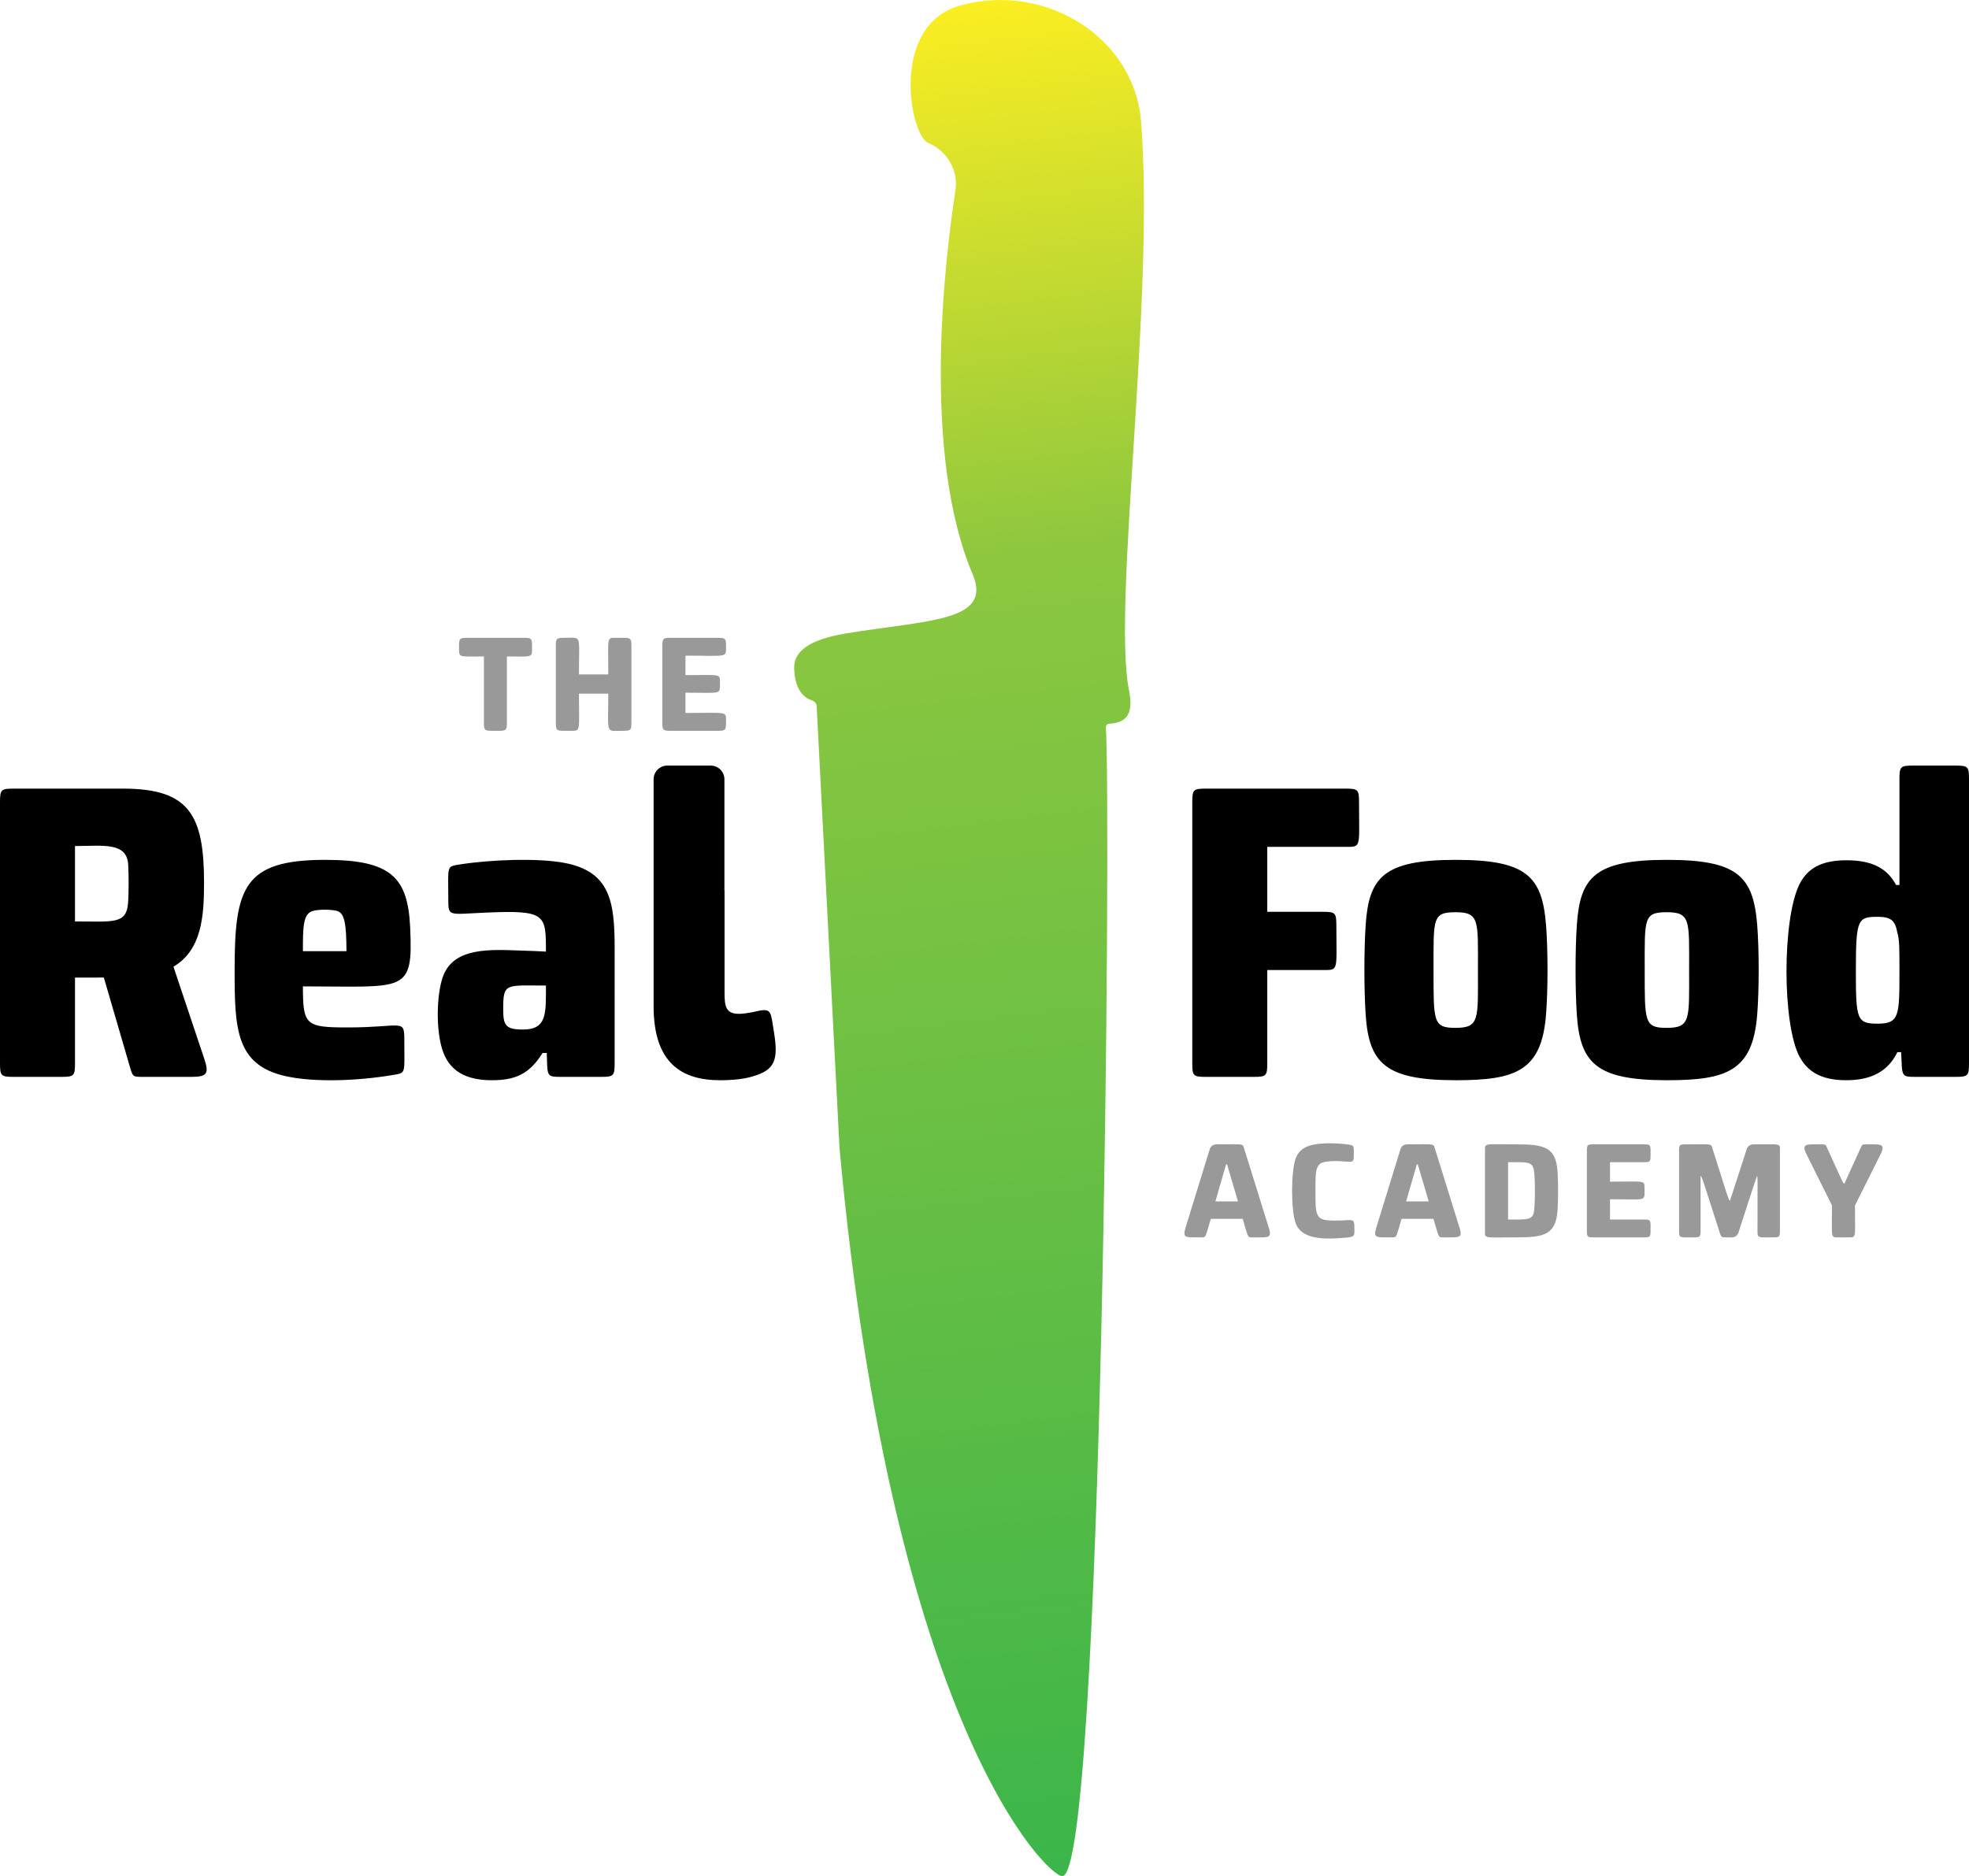
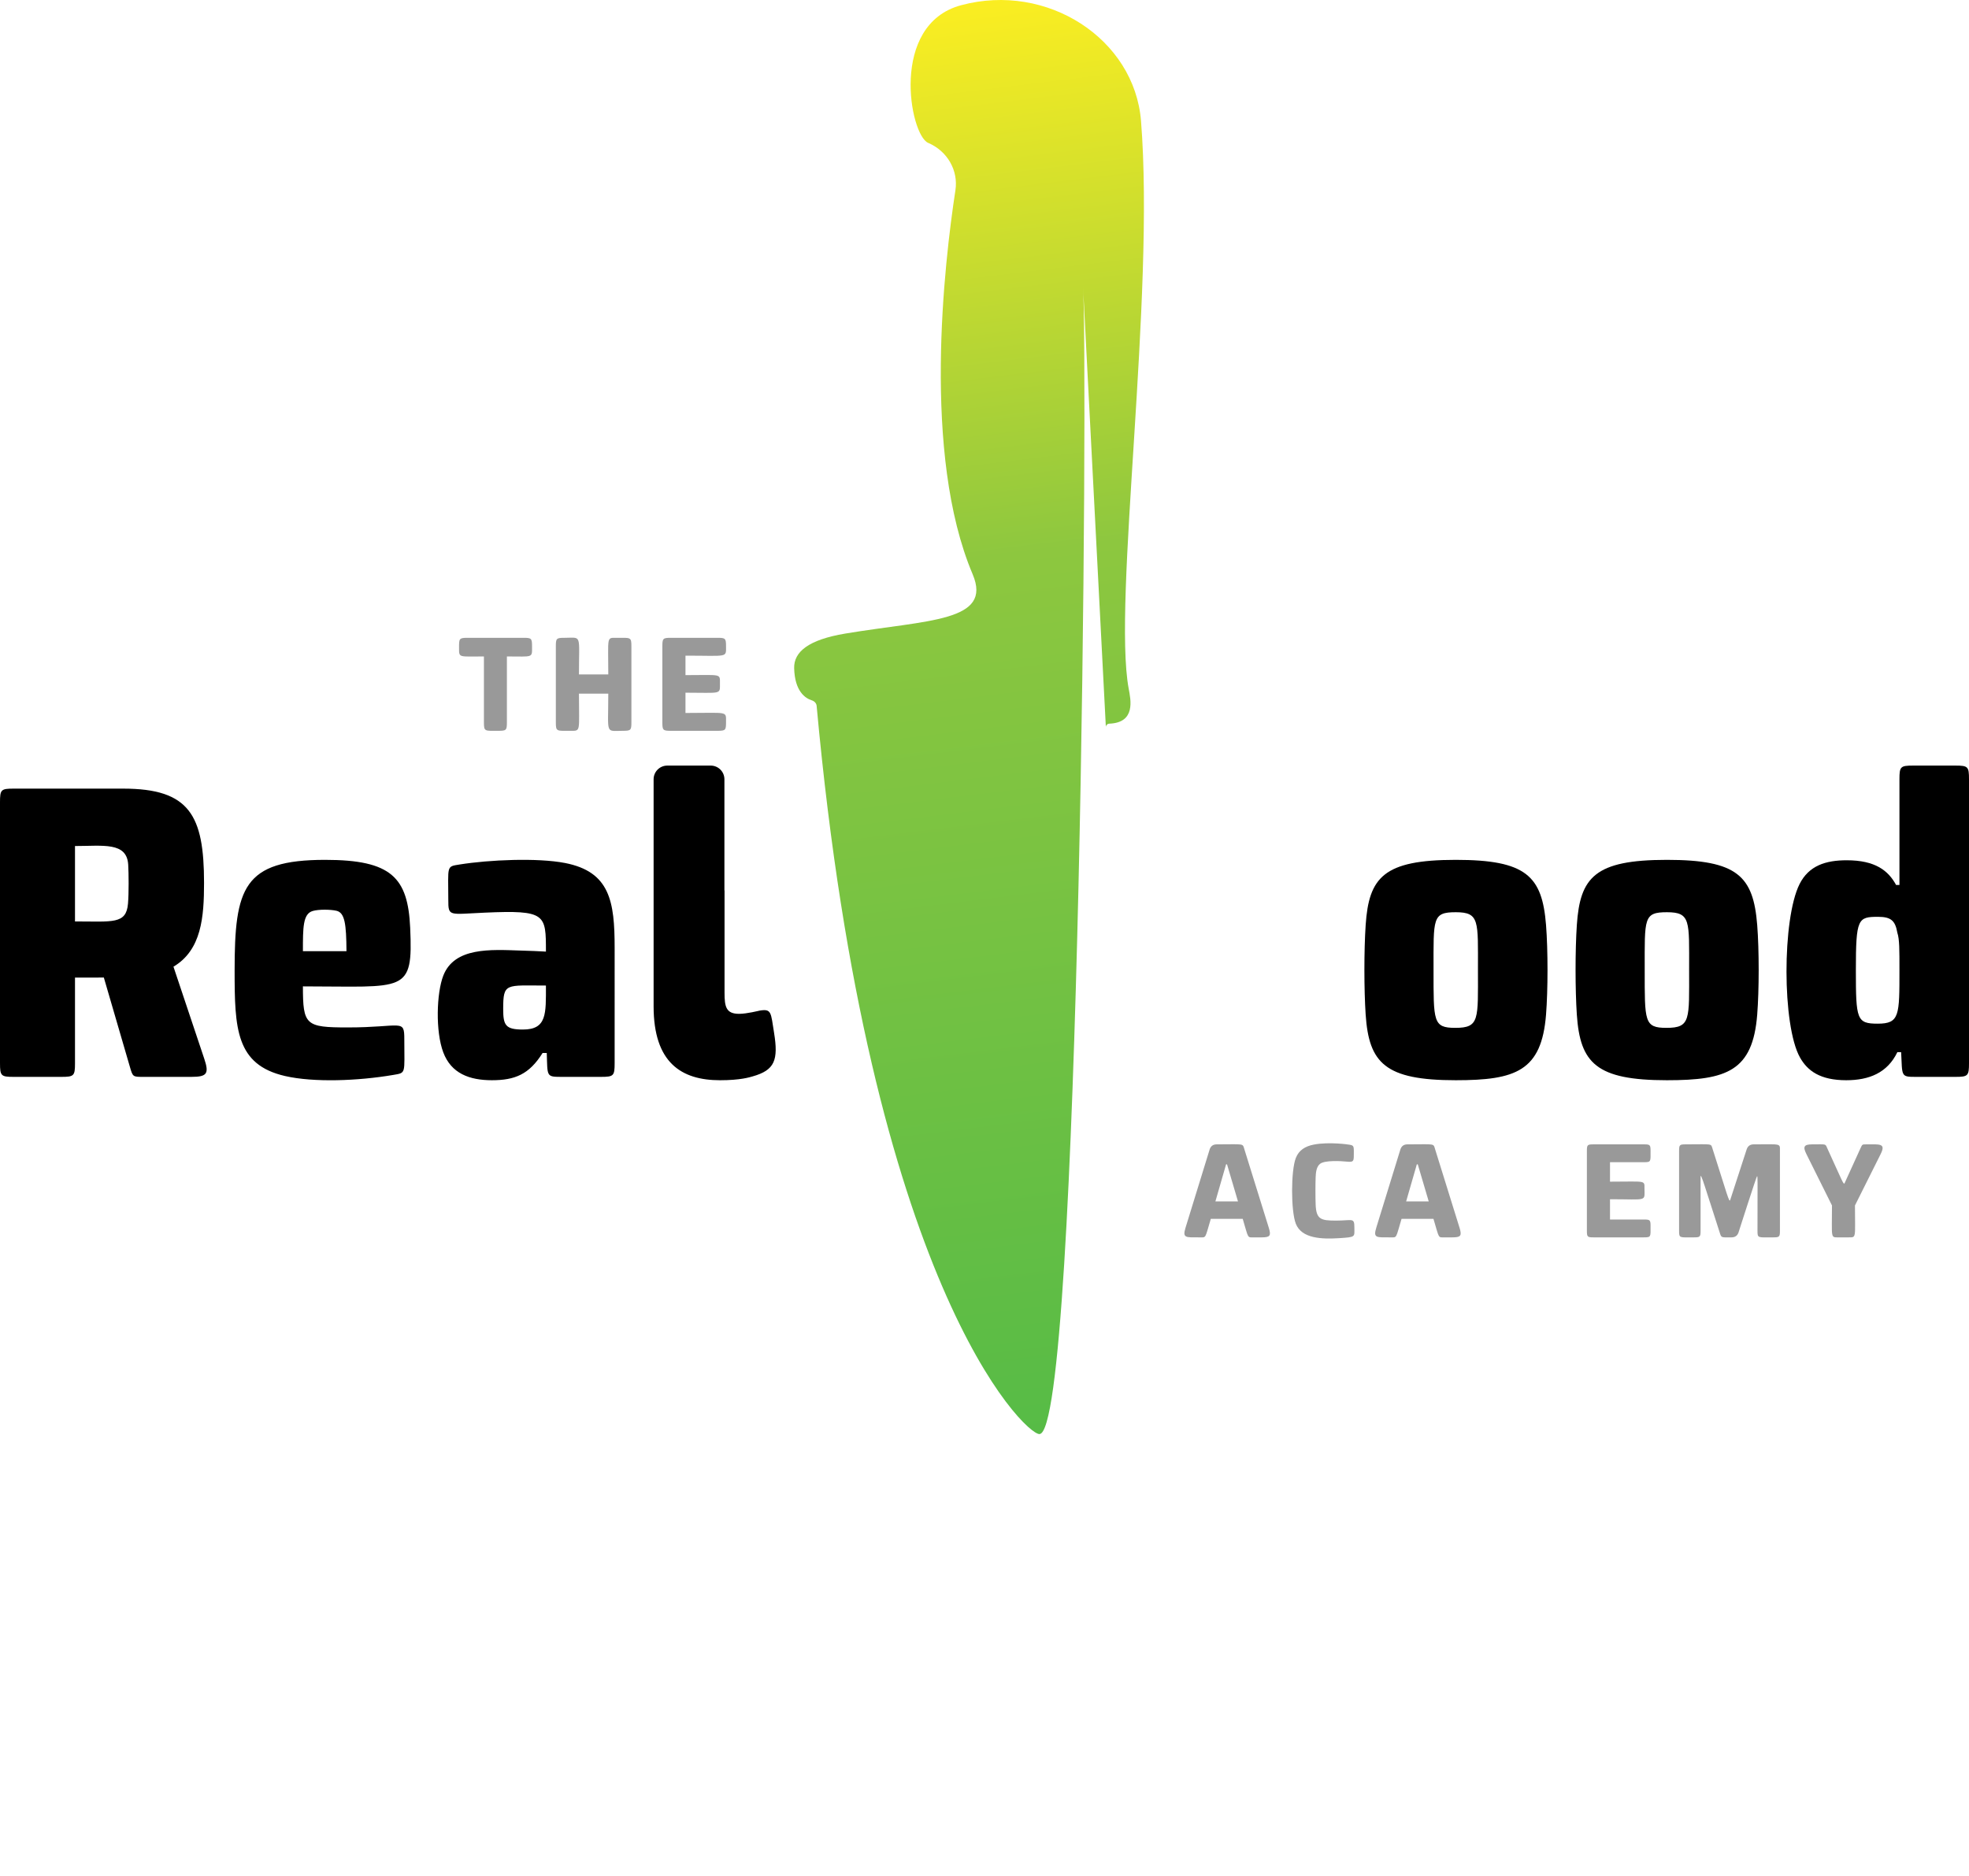
<svg xmlns="http://www.w3.org/2000/svg" xmlns:ns1="http://sodipodi.sourceforge.net/DTD/sodipodi-0.dtd" xmlns:ns2="http://www.inkscape.org/namespaces/inkscape" xmlns:xlink="http://www.w3.org/1999/xlink" data-name="Layer 2" version="1.1" viewBox="0 0 949.917 905.167" fill="#000000" data-color-origin="#000000" data-color-type="fill" id="svg50" width="949.917" height="905.167">
  <ns1:namedview pagecolor="#ffffff" bordercolor="#666666" borderopacity="1" objecttolerance="10" gridtolerance="10" guidetolerance="10" ns2:pageopacity="0" ns2:pageshadow="2" ns2:window-width="640" ns2:window-height="480" id="namedview28" />
  <defs id="defs14">
    <linearGradient id="3f992306-35e2-410e-9771-5e4c3a9d823aa" x1="4.22" x2="16.635" y1="-9.13" y2="92.406" data-name="New Gradient Swatch 2" gradientUnits="userSpaceOnUse">
      <stop offset=".092" stop-color="#fcee21" class=" bl-stopColor-0" data-color-origin="#fcee21" data-color-type="stopColor" id="stop4" />
      <stop offset=".339" stop-color="#8dc73f" class=" bl-stopColor-1" data-color-origin="#8dc73f" data-color-type="stopColor" id="stop6" />
      <stop offset=".939" stop-color="#39b54a" class=" bl-stopColor-2" data-color-origin="#39b54a" data-color-type="stopColor" id="stop8" />
    </linearGradient>
    <symbol id="3f992306-35e2-410e-9771-5e4c3a9d823ab" data-name="New Symbol 1" viewBox="0 0 15.844 84.992">
-       <path fill="url(#3f992306-35e2-410e-9771-5e4c3a9d823aa)" d="m 14.12,32.947 c -0.007,-0.086 0.066,-0.161 0.16,-0.165 1.2,-0.048 0.967,-1.082 0.874,-1.583 -0.732,-3.94 1.198,-17.74 0.558,-25.723 C 15.414,1.768 11.471,-0.817 7.558,0.237 4.304,1.114 5.241,6.117 6.067,6.47 6.953,6.848 7.44,7.732 7.305,8.618 6.803,11.897 5.783,20.578 8.086,26.015 8.999,28.17 6.071,28.076 2.319,28.7 0.645,28.979 -0.018,29.53 0,30.267 c 0.026,1.056 0.509,1.367 0.797,1.458 0.126,0.04 0.216,0.14 0.222,0.262 l 1.036,20.028 c 2.398,26.119 9.405,32.984 10.091,32.977 1.846,-0.021 2.216,-48.842 1.972,-52.046 z" id="path11" />
+       <path fill="url(#3f992306-35e2-410e-9771-5e4c3a9d823aa)" d="m 14.12,32.947 c -0.007,-0.086 0.066,-0.161 0.16,-0.165 1.2,-0.048 0.967,-1.082 0.874,-1.583 -0.732,-3.94 1.198,-17.74 0.558,-25.723 C 15.414,1.768 11.471,-0.817 7.558,0.237 4.304,1.114 5.241,6.117 6.067,6.47 6.953,6.848 7.44,7.732 7.305,8.618 6.803,11.897 5.783,20.578 8.086,26.015 8.999,28.17 6.071,28.076 2.319,28.7 0.645,28.979 -0.018,29.53 0,30.267 c 0.026,1.056 0.509,1.367 0.797,1.458 0.126,0.04 0.216,0.14 0.222,0.262 c 2.398,26.119 9.405,32.984 10.091,32.977 1.846,-0.021 2.216,-48.842 1.972,-52.046 z" id="path11" />
    </symbol>
  </defs>
  <g data-name="Layer 1" transform="translate(0,0.003)" id="g48">
    <use xlink:href="#3f992306-35e2-410e-9771-5e4c3a9d823ab" width="15.844" height="84.992" x="0" y="0" transform="matrix(10.65,0,0,10.65,383.133,0)" id="use16" />
    <path fill="#999999" d="m 233.46,348.497 v -31.786 c -12.222,0 -12,0.741 -12,-4.085 0,-4.494 -0.053,-4.915 4.085,-4.915 h 27.049 c 3.788,0 4.085,0.296 4.085,4.085 0,5.78 0.703,4.915 -12.131,4.915 v 31.786 c 0,3.788 -0.296,4.085 -4.085,4.085 -6.591,0 -7.002,0.46 -7.002,-4.085 z" class=" bl-fill-3" data-color-origin="#999999" data-color-type="fill" id="path18" />
    <path fill="#999999" d="m 268.156,348.497 v -36.701 c 0,-3.788 0.296,-4.085 4.085,-4.085 8.618,0 7.068,-2.255 7.068,17.674 h 14.152 c 0,-18.561 -0.981,-17.674 4.085,-17.674 6.665,0 7.068,-0.463 7.068,4.085 v 36.701 c 0,3.788 -0.296,4.085 -4.085,4.085 -8.689,0 -7.068,2.177 -7.068,-17.935 h -14.152 c 0,18.573 1.009,17.935 -4.085,17.935 -6.665,0 -7.068,0.463 -7.068,-4.085 z" class=" bl-fill-3" data-color-origin="#999999" data-color-type="fill" id="path20" />
    <path fill="#999999" d="m 323.633,352.581 c -3.788,0 -4.085,-0.296 -4.085,-4.085 v -36.701 c 0,-3.788 0.296,-4.085 4.085,-4.085 h 22.549 c 3.788,0 4.085,0.296 4.085,4.085 0,5.666 1.038,4.524 -19.566,4.524 v 9.391 c 17.45,0 16.63,-0.922 16.63,4.085 0,5.42 0.753,4.393 -16.63,4.393 v 9.783 c 20.418,0 19.566,-1.029 19.566,4.085 0,4.161 -0.098,4.524 -4.085,4.524 h -22.549 z" class=" bl-fill-3" data-color-origin="#999999" data-color-type="fill" id="path22" />
    <path fill="#999999" d="m 571.938,592.322 11.616,-37.696 q 0.778,-2.526 3.428,-2.531 c 13.664,0 12.415,-0.638 13.398,2.522 l 11.725,37.696 c 1.206,3.877 0.635,4.652 -3.425,4.652 h -3.805 c -3.221,0 -2.444,0.757 -5.344,-8.935 h -15.392 c -2.907,9.715 -2.114,8.935 -5.344,8.935 -6.726,0 -8.425,0.453 -6.855,-4.643 z m 14.417,-12.705 h 10.892 l -5.282,-17.87 h -0.457 z" class=" bl-fill-3" data-color-origin="#999999" data-color-type="fill" id="path24" />
    <path fill="#999999" d="m 646.029,597.357 c -8.301,0.514 -18.034,0.24 -20.87,-6.946 -2.414,-6.108 -2.414,-25.653 0,-31.761 1.493,-3.784 4.538,-5.624 8.576,-6.424 7.507,-1.485 17.492,0.052 16.244,-0.097 3.033,0.361 3.158,0.508 3.158,3.562 0,4.542 0.199,5.105 -3.554,4.72 -2.678,-0.271 -10.293,-0.705 -12.652,1.011 -1.838,1.337 -2.131,4.224 -2.217,6.522 -0.131,3.471 -0.133,9.559 0,13.142 0.27,7.255 2.54,7.793 9.881,7.793 7.915,0 8.804,-1.613 8.804,3.392 0,4.504 0.809,4.571 -7.37,5.087 z" class=" bl-fill-3" data-color-origin="#999999" data-color-type="fill" id="path26" />
    <path fill="#999999" d="m 663.96,592.322 11.616,-37.696 q 0.778,-2.526 3.428,-2.531 c 13.664,0 12.415,-0.638 13.398,2.522 l 11.725,37.696 c 1.206,3.877 0.635,4.652 -3.425,4.652 h -3.805 c -3.221,0 -2.444,0.757 -5.344,-8.935 h -15.392 c -2.907,9.715 -2.114,8.935 -5.344,8.935 -6.726,0 -8.425,0.453 -6.855,-4.643 z m 14.417,-12.705 h 10.892 l -5.282,-17.87 h -0.457 z" class=" bl-fill-3" data-color-origin="#999999" data-color-type="fill" id="path28" />
-     <path fill="#999999" d="m 716.399,593.74 v -38.42 c 0,-4.038 -0.673,-3.225 15.457,-3.225 13.382,0 18.77,1.472 19.566,13.174 0.35,5.171 0.35,13.35 0,18.522 -0.808,11.886 -6.447,13.174 -19.566,13.174 -16.123,0 -15.457,0.813 -15.457,-3.225 z m 11.153,-5.384 c 8.221,0 11.421,0.364 12.326,-3.032 0.817,-3.065 0.847,-18.475 -0.033,-21.522 -1.023,-3.529 -3.824,-3.098 -12.294,-3.098 v 27.652 z" class=" bl-fill-3" data-color-origin="#999999" data-color-type="fill" id="path30" />
    <path fill="#999999" d="m 768.798,596.965 c -2.991,0 -3.225,-0.234 -3.225,-3.225 v -38.42 c 0,-2.991 0.234,-3.225 3.225,-3.225 h 24.267 c 2.991,0 3.225,0.234 3.225,3.225 0,5.058 0.341,5.384 -3.225,5.384 h -16.34 v 9.391 c 17.255,0 16.631,-0.831 16.631,3.225 0,6.575 1.657,5.253 -16.631,5.253 v 9.783 h 16.34 c 2.991,0 3.225,0.234 3.225,3.225 0,5.058 0.341,5.384 -3.225,5.384 z" class=" bl-fill-3" data-color-origin="#999999" data-color-type="fill" id="path32" />
    <path fill="#999999" d="m 810.052,593.74 v -38.42 c 0,-2.991 0.234,-3.225 3.225,-3.225 13.268,0 12.046,-0.578 12.95,2.241 6.927,21.616 7.994,26.111 8.483,24.608 l 7.928,-24.372 q 0.807,-2.481 3.411,-2.477 c 13.381,0 12.656,-0.641 12.656,3.225 v 38.42 c 0,2.991 -0.234,3.225 -3.225,3.225 -7.476,0 -7.601,0.531 -7.601,-3.225 0,-26.252 0.166,-26.254 -0.227,-26.254 -0.257,0 -8.917,27.096 -8.884,26.994 q -0.803,2.487 -3.413,2.484 c -5.135,0 -4.837,0.362 -5.757,-2.484 -6.856,-21.224 -9.176,-29.186 -9.176,-26.73 v 25.99 c 0,2.991 -0.234,3.225 -3.225,3.225 -6.959,0 -7.145,0.509 -7.145,-3.225 z" class=" bl-fill-3" data-color-origin="#999999" data-color-type="fill" id="path34" />
    <path fill="#999999" d="m 887.038,596.965 c -4.033,0 -3.225,0.673 -3.225,-15.392 L 871.46,556.757 c -1.792,-3.6 -1.135,-4.662 2.887,-4.662 6.945,0 6.168,-0.364 7.198,1.881 7.212,15.724 7.868,17.912 8.363,16.825 l 7.655,-16.816 c 0.879,-1.932 0.813,-1.889 2.935,-1.889 6.284,0 9.439,-0.596 6.808,4.667 l -12.405,24.811 c 0,16.057 0.813,15.392 -3.225,15.392 h -4.637 z" class=" bl-fill-3" data-color-origin="#999999" data-color-type="fill" id="path36" />
-     <path d="m 649.036,380.471 h -67.23 c -6.129,0 -6.609,0.48 -6.609,6.609 v 125.849 c 0,6.129 0.48,6.609 6.609,6.609 h 22.963 c 6.129,0 6.609,-0.48 6.609,-6.609 v -44.935 h 26.721 c 7.919,0 6.609,0.579 6.609,-21.487 0,-6.129 -0.48,-6.609 -6.609,-6.609 h -26.721 v -31.331 h 37.658 c 7.919,0 6.609,0.579 6.609,-21.487 0,-6.129 -0.48,-6.609 -6.609,-6.609 z" id="path38" />
    <path d="m 702.305,414.834 c -34.822,0 -41.908,8.416 -43.458,31.432 -0.826,12.255 -0.801,31.378 0,43.256 1.574,23.372 9.368,31.634 43.458,31.634 28.873,0 41.408,-4.389 43.56,-31.634 0.934,-11.9 0.963,-30.976 0,-43.256 -1.865,-23.599 -9.533,-31.432 -43.56,-31.432 z m -0.202,81.055 c -10.783,0 -10.511,-3.022 -10.511,-28.097 0,-24.765 -0.632,-27.692 10.713,-27.692 11.548,0 10.713,4.25 10.713,27.692 0,24.001 0.861,28.097 -10.915,28.097 z" id="path40" />
    <path d="m 804.18,414.834 c -34.822,0 -41.908,8.416 -43.458,31.432 -0.826,12.255 -0.801,31.378 0,43.256 1.574,23.372 9.368,31.634 43.458,31.634 28.873,0 41.408,-4.389 43.56,-31.634 0.934,-11.9 0.963,-30.976 0,-43.256 -1.865,-23.599 -9.533,-31.432 -43.56,-31.432 z m -0.202,81.055 c -10.783,0 -10.511,-3.022 -10.511,-28.097 0,-24.765 -0.632,-27.692 10.713,-27.692 11.548,0 10.713,4.25 10.713,27.692 0,24.001 0.861,28.097 -10.915,28.097 z" id="path42" />
    <path d="m 943.308,369.354 h -20.335 c -6.129,0 -6.609,0.48 -6.609,6.609 v 50.999 h -1.617 c -3.765,-6.947 -10.023,-11.926 -23.852,-11.926 -10.067,0 -18.26,2.562 -22.74,11.521 -8.4,16.79 -8.421,68.172 0.202,83.582 3.652,6.531 9.816,11.016 22.336,11.016 11.03,0 19.87,-3.558 24.66,-13.543 h 1.819 c 0.589,11.579 -0.236,11.926 6.888,11.926 h 19.248 c 6.129,0 6.609,-0.48 6.609,-6.609 V 375.962 c 0,-6.129 -0.48,-6.609 -6.609,-6.609 z m -37.456,124.514 c -10.131,0 -10.511,-2.026 -10.511,-25.873 0,-24.88 0.989,-25.671 10.713,-25.671 6.281,0 8.289,1.887 9.298,7.681 1.051,3.164 1.011,8.355 1.011,17.788 0,22.07 0.129,26.076 -10.511,26.076 z" id="path44" />
    <path d="m 83.683,466.378 c 13.56,-8.048 14.755,-23.997 14.755,-40.427 0,-32.566 -6.957,-45.48 -39.012,-45.48 H 6.609 C 0.48,380.471 0,380.951 0,387.08 v 125.849 c 0,6.129 0.48,6.609 6.609,6.609 h 22.963 c 6.129,0 6.609,-0.48 6.609,-6.609 v -41.297 c 7.129,0 11.255,0.053 13.914,-0.026 l 12.592,43.173 c 1.381,4.735 1.412,4.759 6.345,4.759 h 23.257 c 7.581,0 8.673,-1.517 6.268,-8.706 L 83.682,466.377 Z M 61.751,435.957 c -0.861,10.045 -7.344,8.591 -25.57,8.591 v -36.384 c 13.565,0 24.996,-2.067 25.671,8.995 0.248,4.157 0.331,13.76 -0.101,18.798 z m 136.134,11.623 c -1.108,-24.192 -8.986,-32.745 -41.033,-32.745 -39.563,0 -43.661,13.613 -43.661,53.363 0,28.038 0.574,45.48 24.357,50.937 13.855,3.18 35.22,2.353 52.016,-0.509 6.526,-1.112 5.491,-0.292 5.491,-17.185 0,-10.133 -1.139,-5.754 -27.288,-5.754 -20.355,0 -21.628,-1.088 -21.628,-19.809 49.467,0 53.194,3.693 51.746,-28.299 z m -51.746,11.32 c 0,-11.324 -0.034,-18.038 4.75,-19.405 2.906,-0.83 8.473,-0.766 11.42,-0.101 4.05,0.924 4.767,6.422 4.843,19.506 h -21.014 z m 126.434,-42.549 c -13.315,-2.594 -36.705,-1.54 -50.738,0.707 -6.659,1.067 -5.556,0.393 -5.556,17.124 0,8.175 0.288,6.883 17.687,6.121 29.463,-1.291 29.41,0.764 29.41,18.798 -4.495,-0.277 -6.362,-0.297 -12.229,-0.506 -14.408,-0.489 -31.93,-1.707 -37.294,12.128 -3.26,8.398 -3.814,26.876 0,36.99 3.823,10.159 12.592,13.442 23.447,13.442 11.106,0 17.999,-2.803 24.458,-13.139 h 2.021 c 0.39,11.107 -0.354,11.521 6.786,11.521 h 19.351 c 6.129,0 6.609,-0.48 6.609,-6.609 V 457.28 c 0,-22.349 -2.235,-36.699 -23.953,-40.932 z m -20.314,80.348 c -8.403,0 -9.5,-2.084 -9.5,-9.905 0,-12.774 1.231,-11.319 20.617,-11.319 0,13.542 0.538,21.224 -11.117,21.224 z m 121.163,1.462 c 2.156,13.306 0.368,18.113 -10.307,21.14 -1.458,0.413 -5.884,1.857 -15.757,1.857 -18.687,0 -32.034,-8.494 -32.034,-35.674 V 375.965 c 0,-3.65 2.959,-6.609 6.609,-6.609 h 20.943 c 3.65,0 6.609,2.959 6.609,6.609 v 53.6 l 0.059,0.043 v 49.322 c 0,6.796 0.728,10.194 7.037,10.194 3.73,0 9.689,-1.526 10.014,-1.578 5.673,-0.91 5.264,0.955 6.829,10.616" id="path46" />
  </g>
</svg>